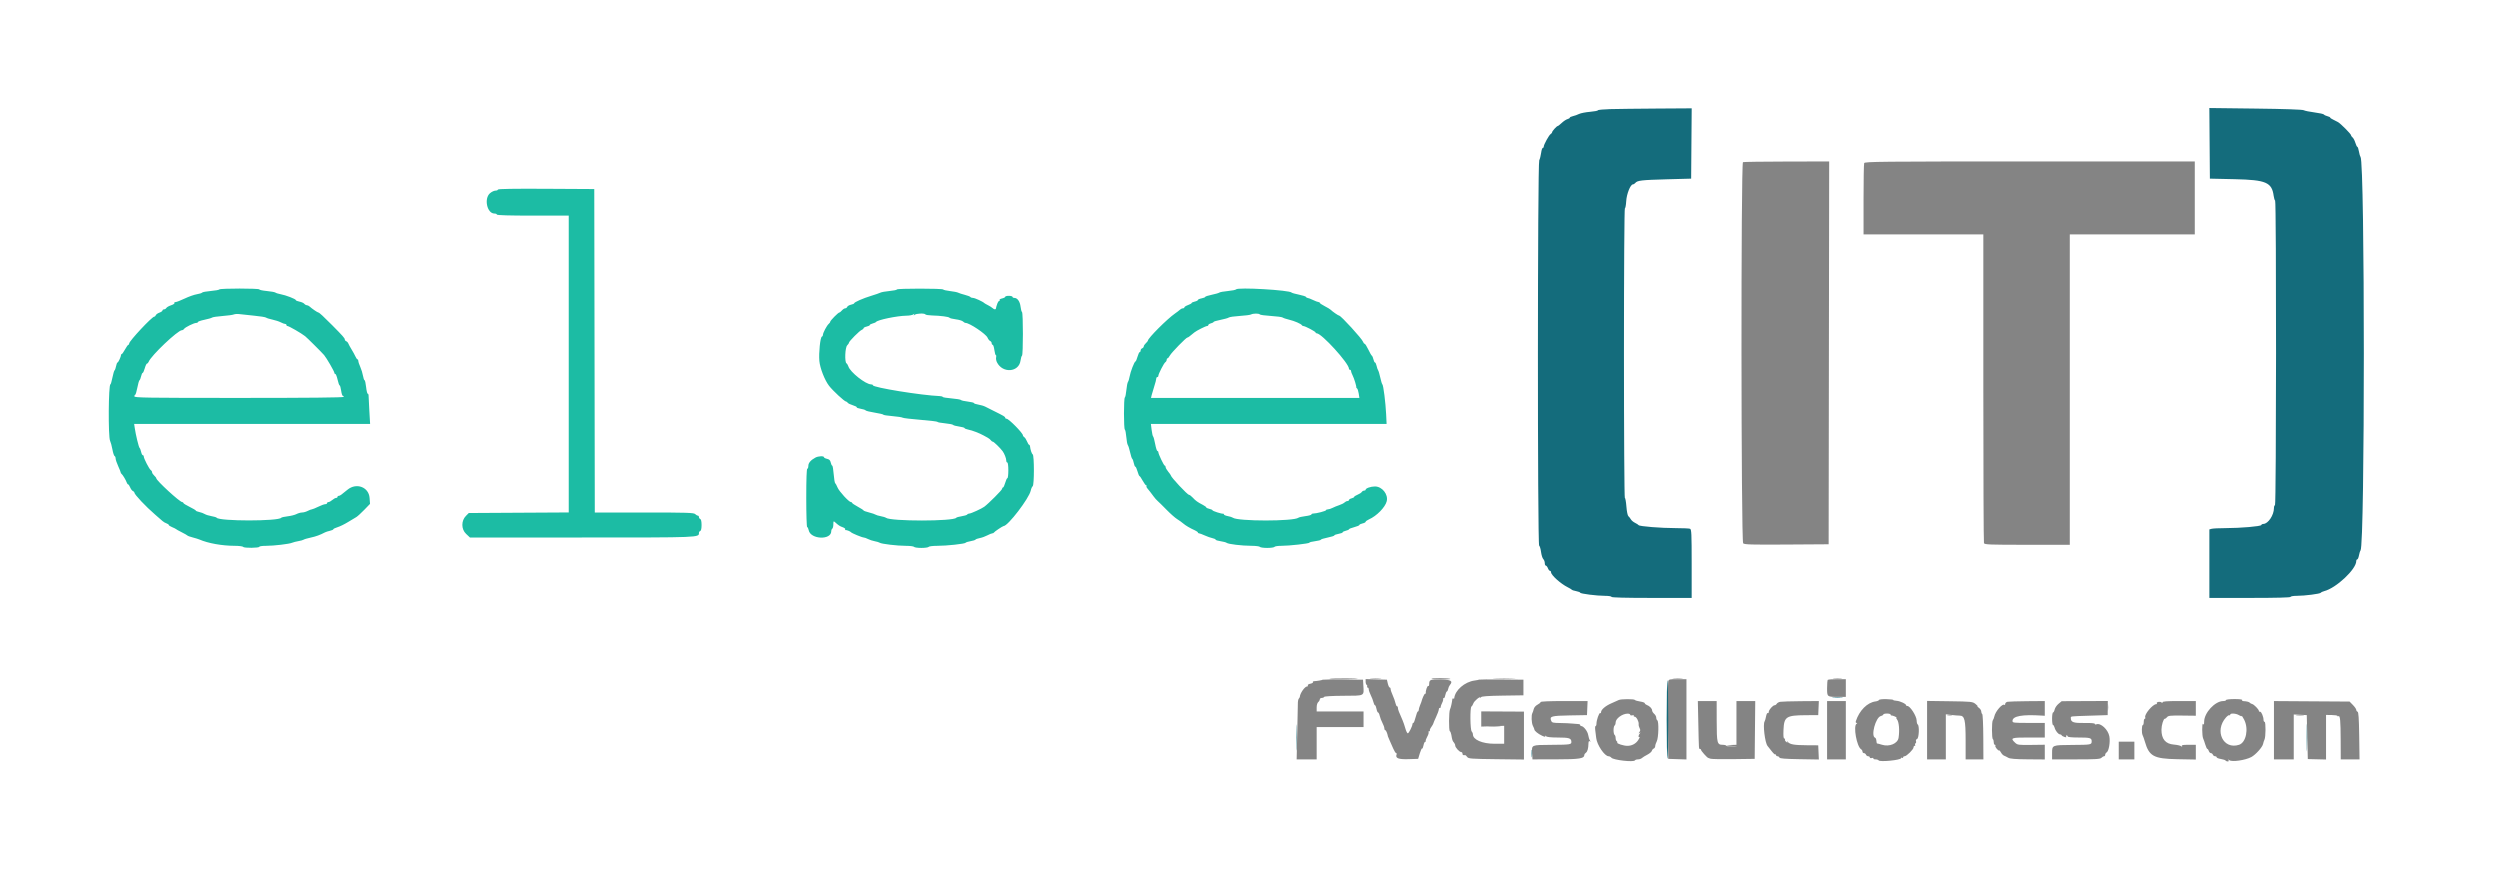
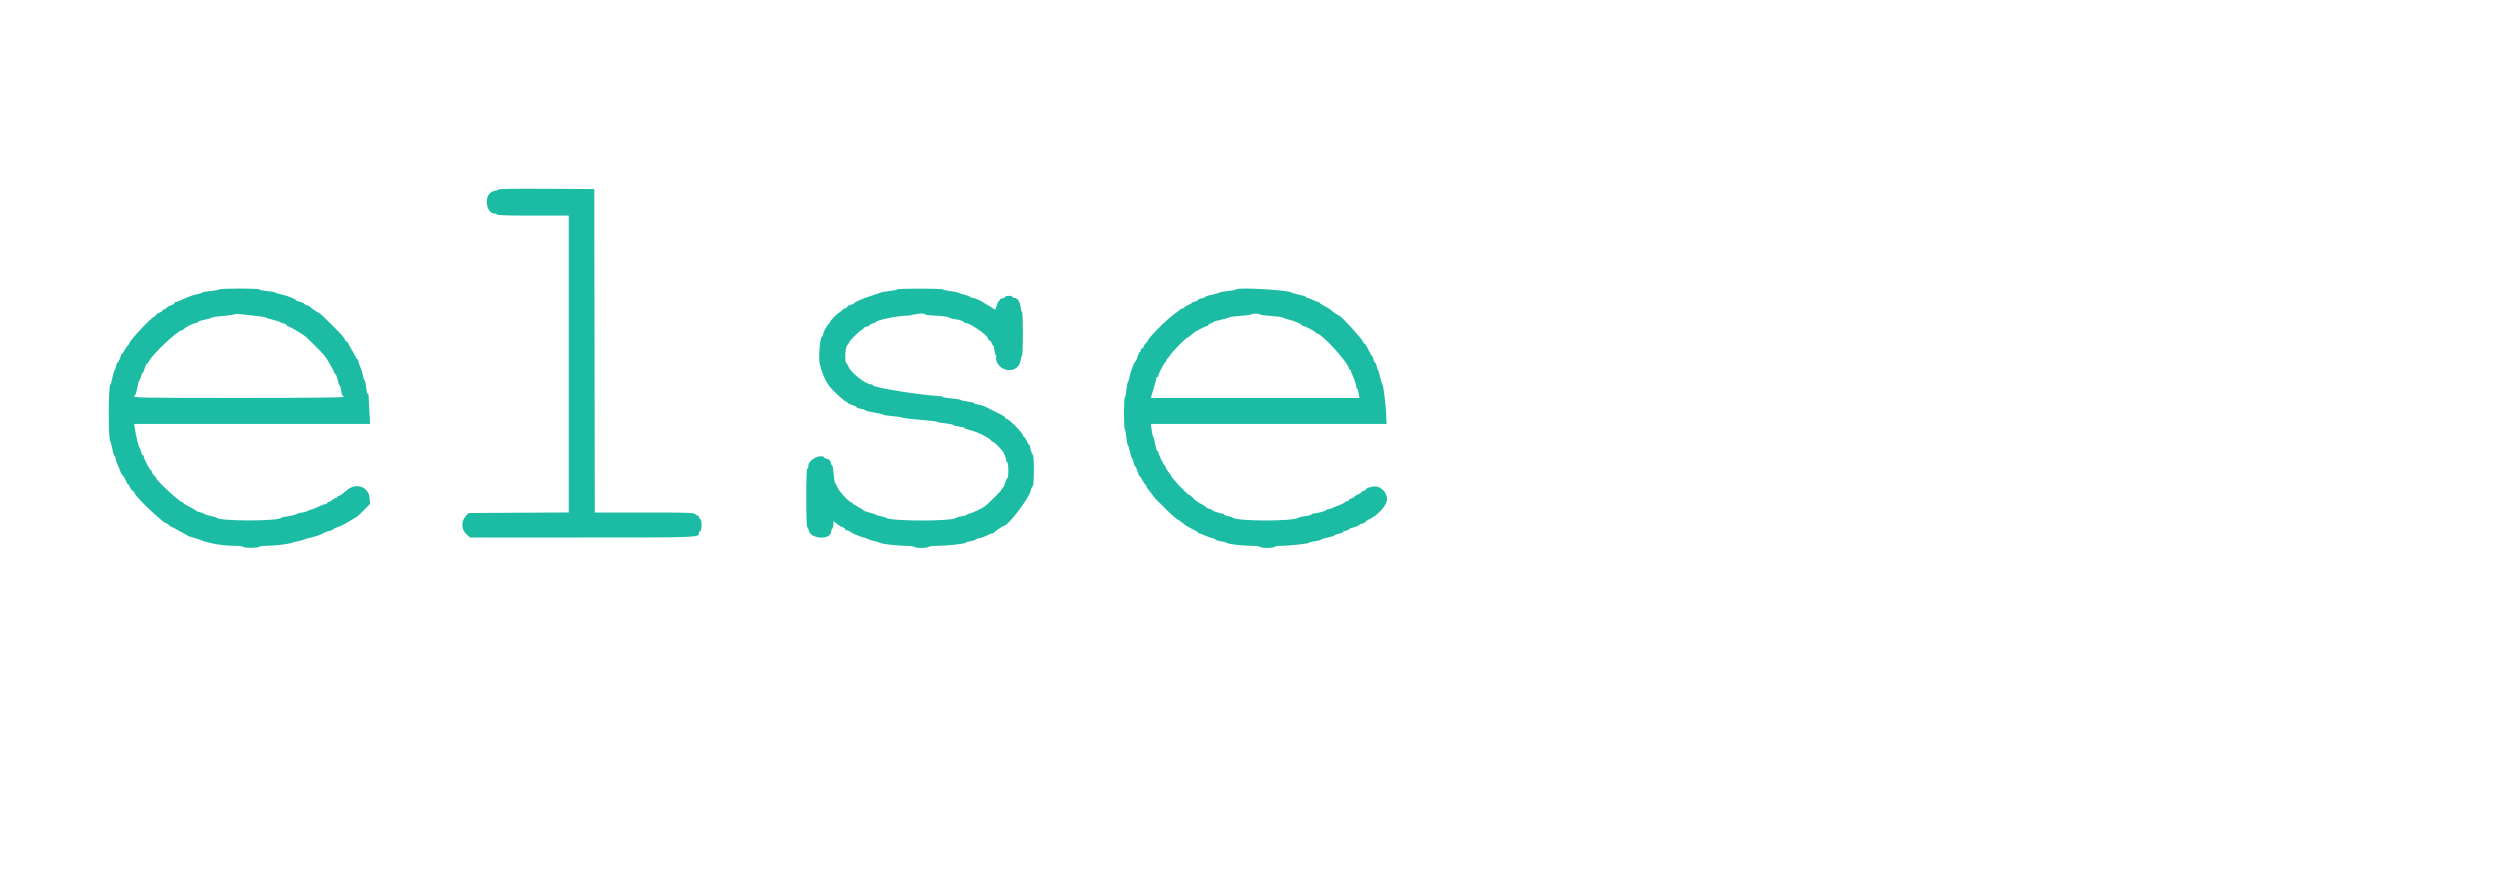
<svg xmlns="http://www.w3.org/2000/svg" id="svg" version="1.1" width="400" height="141.176" viewBox="0, 0, 400,141.176">
  <g id="svgg">
    <path id="path0" d="M79.667 30.332 C 79.667 30.424,79.491 30.500,79.276 30.500 C 79.061 30.500,78.669 30.686,78.404 30.914 C 77.407 31.771,77.929 34.167,79.112 34.167 C 79.326 34.167,79.500 34.242,79.500 34.333 C 79.500 34.441,81.528 34.500,85.250 34.500 L 91.000 34.500 91.000 58.245 L 91.000 81.991 83.004 82.037 L 75.007 82.083 74.560 82.531 C 73.778 83.313,73.784 84.674,74.574 85.419 L 75.190 86.000 93.101 86.000 C 112.198 86.000,111.833 86.015,111.833 85.245 C 111.833 85.125,111.927 84.997,112.042 84.958 C 112.174 84.914,112.250 84.563,112.250 84.000 C 112.250 83.437,112.174 83.086,112.042 83.042 C 111.927 83.003,111.833 82.866,111.833 82.736 C 111.833 82.606,111.753 82.500,111.655 82.500 C 111.557 82.500,111.364 82.388,111.226 82.250 C 111.011 82.035,109.876 82.000,103.072 82.000 L 95.168 82.000 95.126 56.125 L 95.083 30.250 87.375 30.207 C 82.268 30.178,79.667 30.220,79.667 30.332 M35.099 46.308 C 35.051 46.386,34.432 46.499,33.723 46.559 C 33.015 46.619,32.394 46.733,32.343 46.814 C 32.292 46.894,31.912 47.013,31.500 47.079 C 31.087 47.144,30.212 47.453,29.555 47.766 C 28.897 48.078,28.237 48.333,28.087 48.333 C 27.936 48.333,27.856 48.402,27.908 48.487 C 27.960 48.571,27.721 48.731,27.377 48.843 C 27.032 48.955,26.690 49.149,26.617 49.274 C 26.543 49.398,26.375 49.500,26.242 49.500 C 26.109 49.500,26.000 49.579,26.000 49.675 C 26.000 49.772,25.781 49.927,25.513 50.020 C 25.246 50.114,24.986 50.297,24.935 50.428 C 24.885 50.559,24.770 50.667,24.680 50.667 C 24.315 50.667,20.673 54.564,20.669 54.958 C 20.668 55.073,20.609 55.167,20.538 55.167 C 20.468 55.167,20.225 55.504,20.000 55.917 C 19.775 56.329,19.532 56.667,19.462 56.667 C 19.391 56.667,19.343 56.723,19.355 56.792 C 19.391 57.000,18.936 58.000,18.804 58.000 C 18.737 58.000,18.632 58.263,18.572 58.585 C 18.512 58.907,18.404 59.206,18.333 59.250 C 18.262 59.294,18.106 59.818,17.988 60.415 C 17.869 61.012,17.726 61.500,17.669 61.500 C 17.353 61.500,17.299 69.875,17.610 70.517 C 17.717 70.737,17.887 71.367,17.988 71.917 C 18.089 72.467,18.246 72.942,18.336 72.972 C 18.426 73.003,18.500 73.176,18.500 73.358 C 18.500 73.539,18.687 74.096,18.915 74.595 C 19.143 75.094,19.324 75.549,19.317 75.607 C 19.310 75.665,19.368 75.759,19.444 75.815 C 19.629 75.950,20.163 76.841,20.280 77.208 C 20.331 77.369,20.429 77.500,20.499 77.500 C 20.569 77.500,20.717 77.720,20.828 77.988 C 20.940 78.256,21.136 78.517,21.265 78.566 C 21.394 78.616,21.500 78.728,21.500 78.816 C 21.500 79.114,23.327 81.052,24.816 82.333 C 25.295 82.746,25.826 83.207,25.994 83.359 C 26.163 83.510,26.458 83.684,26.650 83.745 C 26.843 83.806,27.000 83.917,27.000 83.991 C 27.000 84.065,27.244 84.225,27.542 84.345 C 27.840 84.466,28.121 84.606,28.167 84.657 C 28.212 84.708,28.625 84.938,29.083 85.167 C 29.542 85.396,29.954 85.632,30.000 85.691 C 30.046 85.750,30.421 85.885,30.833 85.990 C 31.246 86.095,31.733 86.246,31.917 86.325 C 33.301 86.927,35.526 87.325,37.532 87.330 C 38.237 87.332,38.862 87.411,38.920 87.506 C 39.049 87.713,41.500 87.686,41.500 87.477 C 41.500 87.398,41.976 87.333,42.557 87.333 C 43.812 87.333,46.279 87.041,46.750 86.836 C 46.933 86.756,47.383 86.641,47.750 86.580 C 48.117 86.520,48.492 86.414,48.583 86.346 C 48.675 86.278,49.180 86.129,49.705 86.016 C 50.558 85.833,51.220 85.591,52.005 85.177 C 52.146 85.103,52.502 84.989,52.797 84.925 C 53.092 84.860,53.333 84.750,53.333 84.680 C 53.333 84.610,53.633 84.463,53.999 84.353 C 54.364 84.244,55.118 83.876,55.673 83.535 C 56.228 83.195,56.828 82.835,57.007 82.735 C 57.186 82.635,57.753 82.119,58.268 81.587 L 59.203 80.621 59.135 79.672 C 59.008 77.921,57.011 77.181,55.593 78.360 C 54.608 79.179,54.389 79.333,54.208 79.333 C 54.094 79.333,54.000 79.408,54.000 79.500 C 54.000 79.592,53.899 79.667,53.776 79.667 C 53.652 79.667,53.378 79.817,53.167 80.000 C 52.955 80.183,52.681 80.333,52.558 80.333 C 52.434 80.333,52.333 80.408,52.333 80.500 C 52.333 80.592,52.202 80.667,52.042 80.668 C 51.881 80.669,51.375 80.854,50.917 81.080 C 50.458 81.305,49.998 81.492,49.894 81.495 C 49.790 81.498,49.490 81.612,49.227 81.749 C 48.965 81.886,48.563 81.999,48.333 82.000 C 48.104 82.001,47.701 82.115,47.437 82.252 C 47.174 82.390,46.536 82.550,46.021 82.610 C 45.505 82.669,45.046 82.772,45.000 82.838 C 44.605 83.413,35.043 83.410,34.667 82.835 C 34.621 82.765,34.247 82.651,33.837 82.583 C 33.426 82.514,32.939 82.362,32.754 82.245 C 32.568 82.128,32.173 81.982,31.875 81.920 C 31.577 81.858,31.333 81.757,31.333 81.695 C 31.333 81.634,30.883 81.364,30.333 81.096 C 29.783 80.828,29.333 80.547,29.333 80.471 C 29.333 80.395,29.252 80.333,29.153 80.333 C 28.762 80.333,25.000 76.875,25.000 76.515 C 25.000 76.443,24.850 76.249,24.667 76.083 C 24.483 75.917,24.333 75.685,24.333 75.566 C 24.333 75.447,24.239 75.290,24.123 75.217 C 23.884 75.065,23.000 73.351,23.000 73.039 C 23.000 72.926,22.931 72.833,22.847 72.833 C 22.762 72.833,22.640 72.590,22.576 72.292 C 22.511 71.994,22.402 71.712,22.334 71.667 C 22.205 71.581,21.715 69.561,21.556 68.458 L 21.465 67.833 40.342 67.833 L 59.218 67.833 59.094 65.708 C 59.025 64.540,58.971 63.452,58.974 63.292 C 58.977 63.131,58.915 63.000,58.836 63.000 C 58.758 63.000,58.641 62.512,58.577 61.917 C 58.513 61.321,58.401 60.833,58.329 60.833 C 58.256 60.833,58.144 60.515,58.079 60.125 C 58.015 59.735,57.821 59.102,57.648 58.717 C 57.475 58.333,57.333 57.902,57.333 57.759 C 57.333 57.617,57.275 57.500,57.203 57.500 C 57.132 57.500,56.982 57.294,56.871 57.042 C 56.760 56.790,56.483 56.283,56.255 55.917 C 56.028 55.550,55.795 55.124,55.738 54.970 C 55.681 54.816,55.529 54.649,55.400 54.600 C 55.272 54.551,55.167 54.422,55.167 54.315 C 55.167 54.109,54.855 53.757,53.136 52.020 C 51.760 50.629,51.074 50.000,50.934 50.000 C 50.808 50.000,49.889 49.370,49.534 49.042 C 49.411 48.927,49.212 48.833,49.092 48.833 C 48.972 48.833,48.787 48.729,48.681 48.601 C 48.575 48.473,48.228 48.319,47.911 48.260 C 47.593 48.200,47.333 48.090,47.333 48.016 C 47.333 47.843,45.723 47.222,44.885 47.071 C 44.536 47.008,44.169 46.893,44.071 46.815 C 43.972 46.738,43.354 46.624,42.696 46.563 C 42.038 46.502,41.500 46.388,41.500 46.309 C 41.500 46.123,35.214 46.123,35.099 46.308 M143.500 46.316 C 143.500 46.391,142.973 46.501,142.328 46.561 C 141.684 46.621,141.028 46.738,140.870 46.821 C 140.712 46.903,140.058 47.130,139.417 47.324 C 138.117 47.717,136.667 48.351,136.667 48.526 C 136.667 48.589,136.437 48.691,136.155 48.752 C 135.874 48.814,135.604 48.970,135.554 49.099 C 135.505 49.228,135.359 49.333,135.231 49.333 C 135.102 49.333,134.868 49.483,134.711 49.667 C 134.554 49.850,134.368 50.000,134.296 50.000 C 134.118 50.000,132.833 51.299,132.833 51.480 C 132.833 51.560,132.726 51.715,132.594 51.824 C 132.298 52.070,131.667 53.262,131.667 53.575 C 131.667 53.702,131.592 53.831,131.501 53.861 C 131.243 53.948,130.982 56.456,131.096 57.750 C 131.197 58.894,131.952 60.832,132.647 61.729 C 133.273 62.538,135.127 64.250,135.377 64.250 C 135.451 64.250,135.566 64.335,135.631 64.440 C 135.696 64.544,136.066 64.724,136.453 64.840 C 136.839 64.955,137.122 65.104,137.081 65.171 C 137.040 65.237,137.321 65.342,137.706 65.404 C 138.092 65.465,138.447 65.581,138.497 65.662 C 138.547 65.742,139.205 65.905,139.960 66.024 C 140.716 66.143,141.333 66.290,141.333 66.350 C 141.333 66.411,141.990 66.515,142.792 66.580 C 143.594 66.646,144.325 66.758,144.417 66.829 C 144.508 66.900,145.802 67.054,147.292 67.173 C 148.781 67.291,150.000 67.440,150.000 67.503 C 150.000 67.567,150.541 67.669,151.201 67.730 C 151.862 67.792,152.443 67.906,152.493 67.984 C 152.543 68.062,152.977 68.180,153.458 68.245 C 153.940 68.311,154.333 68.424,154.333 68.497 C 154.333 68.570,154.615 68.682,154.958 68.747 C 155.540 68.855,156.698 69.299,157.375 69.673 C 157.535 69.761,157.835 69.927,158.042 70.042 C 158.248 70.156,158.477 70.344,158.550 70.458 C 158.623 70.573,158.757 70.667,158.848 70.667 C 159.001 70.667,160.031 71.666,160.418 72.190 C 160.703 72.575,161.000 73.333,161.000 73.675 C 161.000 73.854,161.075 74.000,161.167 74.000 C 161.263 74.000,161.333 74.528,161.333 75.250 C 161.333 75.938,161.268 76.500,161.188 76.500 C 161.109 76.500,160.949 76.837,160.833 77.250 C 160.718 77.662,160.558 78.000,160.478 78.000 C 160.399 78.000,160.333 78.098,160.333 78.218 C 160.333 78.404,158.174 80.569,157.476 81.084 C 157.063 81.389,155.358 82.167,155.104 82.167 C 154.966 82.167,154.809 82.237,154.756 82.324 C 154.703 82.410,154.304 82.533,153.871 82.597 C 153.438 82.661,153.045 82.772,152.998 82.843 C 152.620 83.423,142.495 83.428,141.759 82.849 C 141.663 82.772,141.283 82.656,140.917 82.590 C 140.550 82.524,140.175 82.412,140.083 82.340 C 139.992 82.268,139.523 82.111,139.042 81.990 C 138.560 81.869,138.167 81.726,138.167 81.671 C 138.167 81.616,137.754 81.349,137.251 81.077 C 136.747 80.806,136.334 80.527,136.334 80.458 C 136.334 80.390,136.250 80.333,136.149 80.333 C 135.833 80.333,134.254 78.614,134.005 78.000 C 133.875 77.679,133.707 77.374,133.632 77.322 C 133.556 77.269,133.447 76.613,133.389 75.863 C 133.331 75.114,133.226 74.500,133.155 74.500 C 133.084 74.500,132.978 74.280,132.919 74.011 C 132.838 73.643,132.690 73.495,132.322 73.414 C 132.053 73.355,131.833 73.238,131.833 73.153 C 131.833 72.929,130.935 72.966,130.477 73.209 C 129.731 73.606,129.333 74.067,129.333 74.537 C 129.333 74.792,129.258 75.000,129.167 75.000 C 129.060 75.000,129.000 76.667,129.000 79.667 C 129.000 82.233,129.066 84.333,129.146 84.333 C 129.226 84.333,129.338 84.563,129.394 84.843 C 129.687 86.312,133.000 86.454,133.000 84.998 C 133.000 84.826,133.075 84.640,133.167 84.583 C 133.258 84.527,133.333 84.217,133.333 83.895 C 133.333 83.392,133.368 83.340,133.578 83.530 C 134.174 84.067,134.370 84.197,134.837 84.359 C 135.110 84.455,135.290 84.602,135.237 84.687 C 135.185 84.772,135.204 84.828,135.279 84.811 C 135.443 84.775,136.048 85.015,136.167 85.163 C 136.290 85.318,137.943 86.000,138.198 86.001 C 138.318 86.002,138.626 86.111,138.882 86.245 C 139.138 86.378,139.625 86.538,139.965 86.599 C 140.305 86.660,140.658 86.767,140.750 86.836 C 141.005 87.028,143.570 87.333,144.933 87.333 C 145.601 87.333,146.193 87.408,146.250 87.500 C 146.307 87.592,146.832 87.667,147.417 87.667 C 148.002 87.667,148.527 87.592,148.583 87.500 C 148.640 87.408,149.247 87.333,149.933 87.333 C 151.477 87.333,154.384 87.019,154.499 86.840 C 154.545 86.767,154.902 86.654,155.291 86.589 C 155.680 86.524,156.035 86.411,156.081 86.338 C 156.126 86.264,156.436 86.153,156.771 86.090 C 157.105 86.028,157.649 85.832,157.978 85.655 C 158.308 85.478,158.667 85.333,158.775 85.333 C 158.884 85.333,158.997 85.277,159.028 85.208 C 159.088 85.073,160.438 84.167,160.579 84.167 C 161.265 84.167,164.656 79.739,164.918 78.500 C 164.986 78.179,165.126 77.863,165.229 77.798 C 165.485 77.635,165.489 72.868,165.233 72.702 C 165.069 72.596,164.857 71.946,164.799 71.375 C 164.787 71.260,164.724 71.167,164.659 71.167 C 164.594 71.167,164.442 70.923,164.322 70.625 C 164.201 70.327,164.005 70.023,163.885 69.950 C 163.765 69.877,163.667 69.746,163.667 69.660 C 163.667 69.294,161.410 67.000,161.050 67.000 C 160.931 67.000,160.833 66.929,160.833 66.842 C 160.833 66.678,160.643 66.564,159.046 65.772 C 158.517 65.509,157.889 65.193,157.651 65.070 C 157.414 64.947,156.908 64.796,156.526 64.735 C 156.145 64.674,155.833 64.566,155.833 64.495 C 155.833 64.424,155.383 64.314,154.833 64.250 C 154.283 64.186,153.795 64.073,153.749 63.999 C 153.703 63.924,153.028 63.810,152.249 63.745 C 151.471 63.680,150.833 63.575,150.833 63.511 C 150.833 63.446,150.627 63.386,150.375 63.376 C 147.423 63.257,139.667 62.002,139.667 61.643 C 139.667 61.564,139.535 61.500,139.374 61.500 C 138.503 61.500,136.024 59.540,135.739 58.626 C 135.674 58.419,135.538 58.196,135.436 58.131 C 135.120 57.929,135.211 55.599,135.548 55.261 C 135.705 55.104,135.833 54.912,135.833 54.833 C 135.833 54.616,137.541 52.899,137.875 52.781 C 138.035 52.724,138.167 52.606,138.167 52.518 C 138.167 52.431,138.392 52.310,138.667 52.250 C 138.942 52.190,139.167 52.079,139.167 52.005 C 139.167 51.930,139.372 51.818,139.623 51.755 C 139.874 51.692,140.118 51.584,140.165 51.514 C 140.387 51.185,143.548 50.531,145.008 50.512 C 145.517 50.505,146.034 50.406,146.158 50.292 C 146.340 50.122,146.357 50.130,146.250 50.333 C 146.143 50.536,146.160 50.544,146.342 50.375 C 146.594 50.142,147.932 50.089,148.067 50.307 C 148.115 50.385,148.588 50.460,149.119 50.474 C 150.501 50.510,151.824 50.683,151.921 50.841 C 151.968 50.916,152.420 51.029,152.928 51.092 C 153.435 51.155,153.953 51.311,154.080 51.437 C 154.206 51.563,154.388 51.667,154.484 51.667 C 155.124 51.667,157.757 53.432,158.009 54.030 C 158.113 54.275,158.303 54.517,158.432 54.566 C 158.561 54.616,158.667 54.771,158.667 54.911 C 158.667 55.052,158.739 55.167,158.828 55.167 C 158.916 55.167,159.038 55.542,159.099 56.000 C 159.160 56.458,159.268 56.833,159.339 56.833 C 159.410 56.833,159.428 56.988,159.379 57.178 C 159.329 57.367,159.389 57.723,159.513 57.969 C 160.415 59.774,163.031 59.579,163.285 57.688 C 163.336 57.305,163.443 56.952,163.522 56.903 C 163.711 56.786,163.711 50.047,163.522 49.930 C 163.443 49.881,163.339 49.499,163.292 49.080 C 163.198 48.252,162.791 47.667,162.308 47.667 C 162.138 47.667,162.000 47.592,162.000 47.500 C 162.000 47.408,161.737 47.333,161.417 47.333 C 161.096 47.333,160.833 47.402,160.833 47.487 C 160.833 47.571,160.608 47.690,160.332 47.750 C 160.056 47.811,159.873 47.929,159.925 48.014 C 159.977 48.098,159.949 48.167,159.863 48.167 C 159.776 48.167,159.651 48.335,159.584 48.542 C 159.516 48.748,159.442 48.973,159.418 49.042 C 159.394 49.110,159.366 49.242,159.354 49.333 C 159.326 49.562,159.069 49.542,158.804 49.292 C 158.682 49.177,158.358 48.971,158.083 48.834 C 157.808 48.696,157.546 48.546,157.500 48.500 C 157.255 48.256,155.972 47.667,155.685 47.667 C 155.502 47.667,155.313 47.602,155.264 47.523 C 155.215 47.444,154.817 47.288,154.379 47.177 C 153.942 47.066,153.461 46.910,153.311 46.831 C 153.161 46.752,152.578 46.635,152.015 46.572 C 151.453 46.508,150.954 46.394,150.907 46.318 C 150.797 46.139,143.500 46.137,143.500 46.316 M197.769 46.302 C 197.719 46.384,197.137 46.501,196.476 46.563 C 195.815 46.624,195.194 46.736,195.096 46.812 C 194.997 46.888,194.448 47.047,193.875 47.164 C 193.302 47.282,192.833 47.435,192.833 47.504 C 192.833 47.573,192.571 47.679,192.250 47.739 C 191.929 47.799,191.667 47.914,191.667 47.994 C 191.667 48.075,191.442 48.190,191.167 48.250 C 190.892 48.310,190.667 48.414,190.667 48.480 C 190.667 48.546,190.404 48.695,190.083 48.811 C 189.762 48.927,189.500 49.092,189.500 49.177 C 189.500 49.263,189.393 49.333,189.262 49.333 C 189.131 49.333,188.925 49.430,188.804 49.547 C 188.682 49.665,188.321 49.942,188.000 50.163 C 186.759 51.017,183.667 54.112,183.667 54.500 C 183.667 54.563,183.517 54.751,183.333 54.917 C 183.150 55.083,183.000 55.311,183.000 55.425 C 183.000 55.538,182.887 55.674,182.750 55.727 C 182.612 55.780,182.500 55.938,182.500 56.078 C 182.500 56.218,182.435 56.333,182.355 56.333 C 182.275 56.333,182.115 56.671,182.000 57.083 C 181.885 57.496,181.739 57.833,181.676 57.833 C 181.508 57.833,180.869 59.478,180.737 60.250 C 180.674 60.617,180.556 61.002,180.474 61.106 C 180.392 61.210,180.278 61.794,180.221 62.403 C 180.164 63.012,180.054 63.550,179.975 63.599 C 179.789 63.714,179.790 68.620,179.977 68.736 C 180.056 68.784,180.160 69.315,180.208 69.914 C 180.256 70.513,180.366 71.096,180.453 71.210 C 180.540 71.324,180.704 71.847,180.817 72.372 C 180.930 72.898,181.084 73.366,181.159 73.412 C 181.234 73.458,181.345 73.760,181.405 74.081 C 181.466 74.403,181.577 74.667,181.653 74.667 C 181.728 74.667,181.885 75.004,182.000 75.417 C 182.115 75.829,182.258 76.167,182.317 76.167 C 182.376 76.167,182.608 76.504,182.833 76.917 C 183.059 77.329,183.313 77.667,183.399 77.667 C 183.485 77.667,183.510 77.712,183.454 77.768 C 183.399 77.823,183.425 77.955,183.513 78.059 C 183.862 78.475,184.266 78.995,184.583 79.435 C 184.767 79.690,185.055 80.015,185.223 80.157 C 185.391 80.300,186.029 80.928,186.640 81.554 C 187.250 82.179,188.012 82.853,188.333 83.051 C 188.654 83.248,189.091 83.562,189.304 83.747 C 189.699 84.090,190.390 84.497,191.208 84.866 C 191.460 84.980,191.667 85.132,191.667 85.203 C 191.667 85.275,191.746 85.333,191.842 85.333 C 191.939 85.333,192.352 85.485,192.759 85.671 C 193.167 85.856,193.725 86.053,194.000 86.108 C 194.275 86.163,194.500 86.269,194.500 86.344 C 194.500 86.419,194.856 86.531,195.292 86.594 C 195.727 86.657,196.167 86.775,196.269 86.856 C 196.531 87.064,198.680 87.322,200.198 87.328 C 200.904 87.331,201.527 87.408,201.583 87.500 C 201.640 87.592,202.165 87.667,202.750 87.667 C 203.335 87.667,203.860 87.592,203.917 87.500 C 203.973 87.408,204.446 87.333,204.968 87.334 C 206.276 87.334,209.500 86.972,209.500 86.825 C 209.500 86.759,209.912 86.654,210.417 86.591 C 210.921 86.528,211.333 86.420,211.333 86.352 C 211.333 86.284,211.821 86.131,212.417 86.012 C 213.012 85.894,213.500 85.737,213.500 85.663 C 213.500 85.590,213.800 85.479,214.167 85.417 C 214.533 85.355,214.833 85.242,214.833 85.165 C 214.833 85.089,215.058 84.977,215.333 84.917 C 215.608 84.856,215.833 84.752,215.833 84.685 C 215.833 84.618,216.208 84.467,216.667 84.349 C 217.125 84.232,217.500 84.074,217.500 83.998 C 217.500 83.922,217.725 83.810,218.000 83.750 C 218.275 83.690,218.500 83.572,218.500 83.489 C 218.500 83.406,218.744 83.230,219.042 83.098 C 220.276 82.553,221.630 81.170,221.875 80.204 C 222.153 79.109,221.141 77.833,219.995 77.833 C 219.318 77.833,218.500 78.121,218.500 78.360 C 218.500 78.437,218.391 78.500,218.258 78.500 C 218.125 78.500,217.957 78.598,217.883 78.718 C 217.810 78.838,217.506 79.035,217.208 79.155 C 216.910 79.275,216.667 79.432,216.667 79.502 C 216.667 79.573,216.479 79.678,216.250 79.735 C 216.021 79.793,215.833 79.913,215.833 80.003 C 215.833 80.093,215.726 80.167,215.595 80.167 C 215.464 80.167,215.256 80.268,215.132 80.392 C 215.009 80.515,214.621 80.711,214.271 80.826 C 213.921 80.942,213.435 81.140,213.192 81.267 C 212.949 81.394,212.619 81.498,212.458 81.499 C 212.298 81.500,212.167 81.558,212.167 81.629 C 212.167 81.762,210.627 82.167,210.120 82.167 C 209.962 82.167,209.833 82.233,209.833 82.314 C 209.833 82.395,209.402 82.515,208.875 82.580 C 208.348 82.645,207.842 82.760,207.750 82.834 C 207.017 83.427,197.989 83.425,197.250 82.830 C 197.158 82.757,196.802 82.644,196.458 82.580 C 196.115 82.515,195.833 82.396,195.833 82.315 C 195.833 82.233,195.777 82.178,195.708 82.192 C 195.479 82.240,194.000 81.766,194.000 81.645 C 194.000 81.580,193.775 81.477,193.500 81.417 C 193.225 81.356,193.000 81.252,193.000 81.184 C 193.000 81.117,192.756 80.936,192.458 80.782 C 191.611 80.344,191.296 80.118,190.845 79.625 C 190.614 79.373,190.341 79.167,190.238 79.167 C 189.987 79.167,187.333 76.332,187.333 76.064 C 187.333 76.010,187.146 75.742,186.917 75.470 C 186.688 75.197,186.500 74.868,186.500 74.737 C 186.500 74.607,186.438 74.500,186.361 74.500 C 186.218 74.500,185.333 72.638,185.333 72.336 C 185.333 72.243,185.267 72.167,185.186 72.167 C 185.104 72.167,184.943 71.660,184.828 71.042 C 184.712 70.423,184.564 69.879,184.498 69.833 C 184.432 69.787,184.325 69.319,184.261 68.792 L 184.143 67.833 202.999 67.833 L 221.856 67.833 221.783 66.292 C 221.693 64.418,221.341 61.614,221.180 61.500 C 221.115 61.454,220.965 60.967,220.846 60.417 C 220.727 59.867,220.572 59.342,220.501 59.250 C 220.430 59.158,220.320 58.840,220.256 58.542 C 220.192 58.244,220.077 58.000,220.000 58.000 C 219.923 58.000,219.811 57.776,219.750 57.502 C 219.690 57.228,219.577 56.964,219.498 56.915 C 219.419 56.867,219.160 56.416,218.922 55.913 C 218.685 55.411,218.422 55.000,218.340 55.000 C 218.257 55.000,218.145 54.859,218.090 54.688 C 217.939 54.213,214.548 50.500,214.265 50.500 C 214.134 50.500,213.164 49.832,212.919 49.572 C 212.826 49.474,212.394 49.212,211.958 48.989 C 211.523 48.766,211.167 48.528,211.167 48.459 C 211.167 48.390,211.073 48.331,210.958 48.328 C 210.844 48.325,210.450 48.177,210.083 48.000 C 209.717 47.823,209.329 47.675,209.222 47.672 C 209.115 47.669,209.003 47.598,208.972 47.514 C 208.942 47.430,208.429 47.263,207.833 47.144 C 207.237 47.025,206.713 46.877,206.667 46.816 C 206.367 46.413,197.999 45.930,197.769 46.302 M40.652 50.508 C 41.607 50.598,42.469 50.736,42.569 50.816 C 42.668 50.896,43.127 51.040,43.587 51.137 C 44.047 51.234,44.647 51.430,44.920 51.572 C 45.193 51.715,45.510 51.832,45.625 51.832 C 45.740 51.833,45.833 51.908,45.833 52.000 C 45.833 52.092,45.909 52.167,46.003 52.167 C 46.225 52.167,48.206 53.310,48.819 53.791 C 49.132 54.038,51.464 56.356,51.857 56.813 C 52.240 57.257,53.500 59.437,53.500 59.654 C 53.500 59.753,53.570 59.833,53.655 59.833 C 53.740 59.833,53.902 60.246,54.015 60.750 C 54.127 61.254,54.276 61.667,54.344 61.667 C 54.413 61.667,54.520 62.042,54.583 62.500 C 54.646 62.958,54.766 63.333,54.849 63.333 C 54.932 63.333,55.000 63.408,55.000 63.500 C 55.000 63.610,49.306 63.667,38.250 63.667 C 23.472 63.667,21.500 63.637,21.500 63.417 C 21.500 63.279,21.558 63.167,21.629 63.167 C 21.699 63.167,21.853 62.663,21.970 62.047 C 22.087 61.431,22.244 60.887,22.320 60.838 C 22.396 60.790,22.511 60.506,22.576 60.208 C 22.640 59.910,22.752 59.667,22.825 59.667 C 22.897 59.667,23.051 59.329,23.167 58.917 C 23.282 58.504,23.444 58.167,23.527 58.167 C 23.610 58.167,23.725 58.041,23.784 57.888 C 24.159 56.910,28.451 52.833,29.105 52.833 C 29.222 52.833,29.377 52.740,29.450 52.625 C 29.618 52.362,31.028 51.667,31.393 51.667 C 31.544 51.667,31.667 51.602,31.667 51.523 C 31.667 51.444,32.135 51.282,32.708 51.164 C 33.281 51.047,33.831 50.888,33.930 50.812 C 34.029 50.735,34.779 50.623,35.597 50.562 C 36.414 50.501,37.233 50.389,37.417 50.312 C 37.600 50.236,38.012 50.212,38.333 50.260 C 38.654 50.307,39.698 50.419,40.652 50.508 M201.568 50.308 C 201.616 50.385,202.415 50.495,203.345 50.552 C 204.274 50.609,205.121 50.722,205.226 50.803 C 205.331 50.885,205.792 51.040,206.250 51.148 C 207.120 51.353,208.210 51.827,208.306 52.042 C 208.336 52.110,208.441 52.167,208.539 52.167 C 208.818 52.167,210.500 53.054,210.500 53.201 C 210.500 53.274,210.582 53.333,210.682 53.333 C 211.465 53.333,215.833 58.134,215.833 58.995 C 215.833 59.089,215.908 59.167,216.000 59.167 C 216.092 59.167,216.167 59.260,216.168 59.375 C 216.168 59.490,216.280 59.796,216.415 60.056 C 216.658 60.521,217.065 61.855,217.003 61.981 C 216.986 62.017,217.042 62.092,217.127 62.148 C 217.213 62.204,217.332 62.569,217.393 62.958 L 217.504 63.667 200.832 63.667 L 184.160 63.667 184.267 63.208 C 184.326 62.956,184.515 62.321,184.687 61.797 C 184.859 61.273,185.000 60.729,185.000 60.589 C 185.000 60.448,185.075 60.333,185.167 60.333 C 185.258 60.333,185.333 60.247,185.333 60.142 C 185.333 59.839,186.227 58.098,186.458 57.950 C 186.573 57.877,186.667 57.708,186.667 57.575 C 186.667 57.442,186.729 57.333,186.805 57.333 C 186.881 57.333,187.050 57.132,187.180 56.885 C 187.428 56.416,189.784 54.000,189.994 54.000 C 190.100 54.000,190.303 53.851,191.099 53.188 C 191.427 52.914,192.909 52.167,193.124 52.167 C 193.239 52.167,193.333 52.093,193.333 52.003 C 193.333 51.913,193.521 51.793,193.750 51.735 C 193.979 51.678,194.167 51.577,194.167 51.513 C 194.167 51.448,194.673 51.296,195.292 51.176 C 195.910 51.055,196.505 50.887,196.612 50.802 C 196.720 50.716,197.508 50.604,198.362 50.551 C 199.217 50.499,200.029 50.393,200.167 50.316 C 200.494 50.133,201.456 50.127,201.568 50.308 " stroke="none" fill="#1cbca4" fill-rule="evenodd" />
-     <path id="path1" d="M278.875 25.944 C 278.541 26.079,278.572 86.596,278.907 86.930 C 279.109 87.133,280.198 87.164,285.865 87.127 L 292.583 87.083 292.625 56.458 L 292.668 25.833 285.875 25.846 C 282.140 25.854,278.990 25.897,278.875 25.944 M298.268 26.097 C 298.212 26.242,298.167 28.867,298.167 31.930 L 298.167 37.500 307.750 37.500 L 317.333 37.500 317.333 62.070 C 317.333 75.583,317.379 86.758,317.434 86.903 C 317.524 87.137,318.290 87.167,324.351 87.167 L 331.167 87.167 331.167 62.333 L 331.167 37.500 341.167 37.500 L 351.167 37.500 351.167 31.667 L 351.167 25.833 324.768 25.833 C 300.849 25.833,298.359 25.858,298.268 26.097 M211.636 108.752 C 211.568 108.821,210.726 108.966,210.282 108.986 C 210.116 108.994,210.021 109.066,210.071 109.146 C 210.121 109.227,209.933 109.338,209.653 109.394 C 209.371 109.451,209.191 109.571,209.249 109.665 C 209.306 109.757,209.253 109.833,209.130 109.833 C 208.766 109.833,207.990 110.952,207.974 111.500 C 207.973 111.546,207.903 111.666,207.819 111.767 C 207.735 111.868,207.665 112.131,207.662 112.351 C 207.660 112.570,207.615 114.719,207.561 117.125 L 207.464 121.500 209.065 121.500 L 210.667 121.500 210.667 118.917 L 210.667 116.333 214.417 116.333 L 218.167 116.333 218.167 115.083 L 218.167 113.833 214.417 113.833 L 210.667 113.833 210.667 113.187 C 210.667 112.816,210.773 112.452,210.917 112.333 C 211.054 112.219,211.167 112.023,211.167 111.896 C 211.167 111.770,211.310 111.667,211.486 111.667 C 211.662 111.667,211.831 111.594,211.861 111.504 C 211.894 111.408,213.149 111.335,214.958 111.325 C 218.441 111.306,218.235 111.414,218.135 109.658 L 218.083 108.750 214.890 108.722 C 213.133 108.706,211.669 108.720,211.636 108.752 M218.500 109.068 C 218.500 109.295,218.576 109.527,218.669 109.585 C 218.763 109.643,218.796 109.760,218.743 109.845 C 218.690 109.930,218.726 110.000,218.823 110.000 C 218.921 110.000,219.000 110.134,219.000 110.298 C 219.000 110.462,219.146 110.882,219.324 111.231 C 219.502 111.580,219.695 112.084,219.754 112.350 C 219.812 112.616,219.921 112.833,219.995 112.833 C 220.069 112.833,220.179 113.096,220.239 113.417 C 220.299 113.737,220.414 114.000,220.494 114.000 C 220.575 114.000,220.694 114.244,220.759 114.542 C 220.824 114.840,221.018 115.345,221.189 115.664 C 221.360 115.984,221.500 116.377,221.500 116.539 C 221.500 116.701,221.567 116.833,221.649 116.833 C 221.768 116.833,221.984 117.345,222.071 117.833 C 222.079 117.879,222.207 118.179,222.355 118.500 C 222.503 118.821,222.761 119.402,222.927 119.792 C 223.094 120.181,223.299 120.500,223.383 120.500 C 223.467 120.500,223.498 120.597,223.453 120.715 C 223.225 121.310,223.744 121.515,225.351 121.465 L 226.906 121.417 227.170 120.537 C 227.316 120.053,227.482 119.705,227.540 119.762 C 227.598 119.820,227.696 119.597,227.758 119.267 C 227.820 118.937,227.950 118.667,228.046 118.667 C 228.143 118.667,228.178 118.622,228.123 118.567 C 228.068 118.513,228.170 118.208,228.348 117.890 C 228.527 117.572,228.630 117.242,228.577 117.156 C 228.524 117.070,228.572 117.000,228.685 117.000 C 228.797 117.000,228.841 116.952,228.783 116.894 C 228.724 116.835,228.824 116.580,229.005 116.326 C 229.186 116.073,229.333 115.816,229.333 115.756 C 229.333 115.695,229.525 115.240,229.760 114.744 C 229.995 114.248,230.198 113.695,230.211 113.516 C 230.225 113.337,230.295 113.226,230.368 113.271 C 230.441 113.316,230.500 113.255,230.501 113.135 C 230.502 113.015,230.614 112.703,230.750 112.441 C 230.887 112.179,230.950 111.887,230.890 111.790 C 230.831 111.694,230.860 111.664,230.956 111.723 C 231.058 111.786,231.174 111.595,231.237 111.261 C 231.296 110.947,231.414 110.667,231.500 110.637 C 231.587 110.608,231.681 110.422,231.711 110.225 C 231.741 110.027,231.862 109.750,231.980 109.608 C 232.517 108.961,232.173 108.752,230.505 108.713 C 228.839 108.674,228.674 108.742,228.669 109.468 C 228.668 109.680,228.598 109.810,228.514 109.758 C 228.373 109.671,228.062 110.588,228.135 110.875 C 228.152 110.944,228.097 111.000,228.013 111.000 C 227.892 111.000,227.563 111.729,227.410 112.333 C 227.398 112.379,227.301 112.628,227.194 112.886 C 227.087 113.144,227.000 113.463,227.000 113.594 C 227.000 113.726,226.937 113.833,226.860 113.833 C 226.783 113.833,226.621 114.246,226.500 114.750 C 226.379 115.254,226.217 115.667,226.140 115.667 C 226.063 115.667,226.000 115.741,226.000 115.832 C 226.000 116.168,225.416 117.333,225.247 117.333 C 225.151 117.333,224.975 116.977,224.855 116.542 C 224.735 116.106,224.537 115.525,224.414 115.250 C 223.814 113.903,223.667 113.512,223.667 113.266 C 223.667 113.120,223.601 113.000,223.521 113.000 C 223.441 113.000,223.330 112.775,223.275 112.500 C 223.220 112.225,223.023 111.667,222.838 111.259 C 222.652 110.852,222.500 110.402,222.500 110.259 C 222.500 110.117,222.432 110.000,222.350 110.000 C 222.267 110.000,222.133 109.719,222.052 109.375 L 221.905 108.750 220.202 108.703 L 218.500 108.655 218.500 109.068 M236.645 108.740 C 236.611 108.772,236.293 108.837,235.939 108.884 C 234.350 109.093,232.796 110.444,232.679 111.718 C 232.672 111.792,232.604 111.814,232.528 111.767 C 232.451 111.720,232.381 111.772,232.371 111.882 C 232.329 112.367,232.123 113.271,232.003 113.500 C 231.813 113.863,231.790 116.870,231.976 116.986 C 232.063 117.039,232.171 117.308,232.216 117.583 C 232.349 118.396,232.406 118.564,232.625 118.800 C 232.740 118.923,232.833 119.139,232.833 119.280 C 232.833 119.592,233.503 120.326,233.792 120.330 C 233.906 120.332,234.000 120.446,234.000 120.583 C 234.000 120.806,234.098 120.860,234.432 120.822 C 234.486 120.816,234.630 120.947,234.752 121.114 C 234.954 121.391,235.351 121.421,239.403 121.471 L 243.833 121.525 243.833 117.692 L 243.833 113.858 240.417 113.840 L 237.000 113.822 237.000 115.039 L 237.000 116.255 238.833 116.193 L 240.667 116.130 240.667 117.565 L 240.667 119.000 239.109 119.000 C 237.172 119.000,235.667 118.346,235.667 117.504 C 235.667 117.355,235.582 117.149,235.479 117.046 C 235.223 116.790,235.185 113.196,235.436 113.036 C 235.538 112.970,235.674 112.750,235.737 112.546 C 235.851 112.180,236.831 111.349,236.836 111.614 C 236.837 111.689,236.896 111.660,236.966 111.549 C 237.057 111.406,238.054 111.334,240.422 111.299 L 243.750 111.250 243.750 110.000 L 243.750 108.750 240.229 108.716 C 238.292 108.697,236.679 108.708,236.645 108.740 M266.915 109.042 C 266.865 109.248,266.845 112.117,266.870 115.417 L 266.917 121.417 268.375 121.465 L 269.833 121.513 269.833 115.090 L 269.833 108.667 268.420 108.667 C 267.092 108.667,267.001 108.689,266.915 109.042 M292.444 108.778 C 292.383 108.839,292.333 109.431,292.333 110.093 C 292.333 111.510,292.321 111.500,294.097 111.500 L 295.333 111.500 295.333 110.083 L 295.333 108.667 293.944 108.667 C 293.181 108.667,292.506 108.717,292.444 108.778 M259.000 112.002 C 258.862 112.072,258.337 112.306,257.833 112.523 C 256.881 112.932,256.167 113.544,256.167 113.951 C 256.167 114.080,256.103 114.147,256.025 114.099 C 255.862 113.998,255.432 115.231,255.434 115.792 C 255.435 115.998,255.371 116.167,255.293 116.167 C 255.214 116.167,255.193 116.485,255.245 116.875 C 255.297 117.265,255.364 117.808,255.393 118.083 C 255.513 119.190,256.742 121.000,257.374 121.000 C 257.513 121.000,257.713 121.105,257.819 121.232 C 258.134 121.613,261.389 121.981,261.588 121.659 C 261.642 121.572,261.864 121.500,262.081 121.500 C 262.298 121.500,262.576 121.406,262.699 121.292 C 262.822 121.177,263.214 120.934,263.570 120.751 C 263.927 120.569,264.252 120.293,264.293 120.138 C 264.333 119.983,264.471 119.816,264.600 119.767 C 264.728 119.717,264.834 119.544,264.834 119.380 C 264.835 119.217,264.947 118.869,265.084 118.606 C 265.371 118.057,265.435 115.416,265.167 115.250 C 265.075 115.193,265.000 115.001,265.000 114.822 C 265.000 114.643,264.850 114.368,264.667 114.211 C 264.483 114.054,264.333 113.804,264.333 113.655 C 264.333 113.360,263.917 112.943,263.458 112.781 C 263.298 112.724,263.167 112.604,263.167 112.515 C 263.167 112.427,262.828 112.303,262.415 112.241 C 262.001 112.179,261.624 112.066,261.577 111.990 C 261.471 111.819,259.343 111.829,259.000 112.002 M300.639 111.997 C 300.609 112.089,300.358 112.193,300.083 112.228 C 298.770 112.398,297.501 113.669,296.940 115.375 C 296.884 115.545,296.928 115.668,297.047 115.669 C 297.206 115.671,297.206 115.700,297.047 115.801 C 296.487 116.156,297.080 119.464,297.778 119.883 C 297.900 119.957,298.000 120.125,298.000 120.258 C 298.000 120.391,298.104 120.500,298.232 120.500 C 298.360 120.500,298.508 120.612,298.560 120.750 C 298.613 120.888,298.771 121.000,298.911 121.000 C 299.052 121.000,299.167 121.084,299.167 121.186 C 299.167 121.290,299.314 121.334,299.500 121.285 C 299.684 121.237,299.792 121.266,299.740 121.349 C 299.689 121.432,299.834 121.500,300.064 121.500 C 300.293 121.500,300.525 121.572,300.579 121.659 C 300.759 121.952,304.167 121.616,304.167 121.305 C 304.167 121.218,304.242 121.193,304.333 121.250 C 304.425 121.307,304.500 121.274,304.500 121.177 C 304.500 121.079,304.606 121.000,304.736 121.000 C 305.055 121.000,306.167 119.902,306.167 119.586 C 306.167 119.447,306.246 119.333,306.343 119.333 C 306.440 119.333,306.477 119.264,306.424 119.178 C 306.371 119.093,306.401 118.978,306.490 118.923 C 306.579 118.868,306.610 118.713,306.559 118.579 C 306.507 118.443,306.583 118.291,306.733 118.234 C 307.040 118.116,307.128 116.099,306.833 115.917 C 306.742 115.860,306.667 115.583,306.667 115.302 C 306.667 114.555,305.532 112.827,305.128 112.958 C 305.058 112.981,305.000 112.941,305.000 112.869 C 305.000 112.629,304.043 112.170,303.451 112.126 C 303.129 112.103,302.891 112.042,302.922 111.991 C 302.953 111.941,302.465 111.884,301.837 111.865 C 301.194 111.846,300.671 111.904,300.639 111.997 M356.167 112.010 C 356.167 112.096,355.969 112.167,355.728 112.167 C 354.407 112.167,352.670 114.037,352.664 115.466 C 352.662 115.932,352.621 116.022,352.496 115.833 C 352.298 115.533,352.310 117.770,352.509 118.167 C 352.578 118.304,352.728 118.735,352.844 119.125 C 352.959 119.515,353.111 119.833,353.182 119.833 C 353.253 119.833,353.358 119.983,353.417 120.167 C 353.475 120.350,353.622 120.500,353.743 120.500 C 353.865 120.500,354.008 120.612,354.060 120.750 C 354.113 120.888,354.271 121.000,354.411 121.000 C 354.552 121.000,354.667 121.074,354.667 121.165 C 354.667 121.255,354.968 121.378,355.337 121.437 C 355.706 121.496,356.048 121.609,356.097 121.689 C 356.146 121.768,356.299 121.833,356.436 121.833 C 356.592 121.833,356.639 121.755,356.561 121.625 C 356.461 121.458,356.487 121.458,356.693 121.625 C 357.095 121.950,359.257 121.643,360.214 121.126 C 360.906 120.752,361.983 119.554,362.091 119.037 C 362.144 118.787,362.247 118.470,362.320 118.332 C 362.525 117.944,362.542 115.500,362.340 115.500 C 362.245 115.500,362.167 115.361,362.167 115.192 C 362.167 114.678,361.816 113.841,361.618 113.880 C 361.516 113.900,361.428 113.840,361.424 113.746 C 361.413 113.498,360.626 112.697,360.333 112.636 C 360.196 112.607,360.038 112.522,359.983 112.447 C 359.880 112.307,359.474 112.202,358.948 112.179 C 358.783 112.172,358.691 112.095,358.745 112.007 C 358.805 111.911,358.315 111.849,357.505 111.851 C 356.769 111.852,356.167 111.924,356.167 112.010 M246.500 112.329 C 246.500 112.418,246.276 112.607,246.002 112.749 C 245.706 112.902,245.461 113.190,245.396 113.461 C 245.336 113.712,245.241 113.992,245.185 114.083 C 244.986 114.410,245.035 115.697,245.265 116.136 C 245.393 116.382,245.498 116.640,245.499 116.708 C 245.501 116.935,246.084 117.412,246.725 117.711 C 247.142 117.905,247.316 117.934,247.237 117.794 C 247.142 117.625,247.162 117.625,247.342 117.792 C 247.490 117.929,248.136 118.001,249.242 118.003 C 251.029 118.005,251.379 118.109,251.418 118.646 C 251.454 119.130,251.315 119.153,248.210 119.175 C 244.977 119.199,245.066 119.161,245.140 120.485 L 245.196 121.500 248.973 121.494 C 252.809 121.489,253.500 121.374,253.500 120.742 C 253.500 120.675,253.611 120.537,253.747 120.435 C 254.001 120.244,254.133 119.765,254.154 118.948 C 254.163 118.620,254.229 118.518,254.375 118.605 C 254.534 118.701,254.539 118.673,254.398 118.490 C 254.296 118.358,254.169 117.962,254.114 117.610 C 254.022 117.007,253.368 116.167,252.991 116.167 C 252.904 116.167,252.833 116.096,252.833 116.010 C 252.833 115.924,252.702 115.852,252.542 115.850 C 252.381 115.848,251.950 115.813,251.583 115.771 C 251.217 115.730,250.333 115.690,249.620 115.682 C 248.435 115.668,248.310 115.634,248.178 115.292 C 247.912 114.604,248.225 114.517,251.167 114.465 L 253.917 114.417 253.966 113.292 L 254.015 112.167 250.258 112.167 C 247.930 112.167,246.500 112.228,246.500 112.329 M271.729 115.625 C 271.823 120.047,271.809 119.833,272.002 119.833 C 272.093 119.833,272.167 119.900,272.167 119.982 C 272.167 120.145,273.148 121.241,273.314 121.264 C 273.371 121.272,273.531 121.330,273.671 121.393 C 273.811 121.456,275.461 121.487,277.338 121.462 L 280.750 121.417 280.794 116.792 L 280.839 112.167 279.336 112.167 L 277.833 112.167 277.833 115.667 L 277.833 119.167 277.042 119.193 L 276.250 119.219 277.083 119.333 L 277.917 119.448 277.135 119.474 C 276.705 119.488,276.307 119.425,276.250 119.333 C 276.193 119.242,275.916 119.167,275.634 119.167 C 274.741 119.167,274.678 118.916,274.672 115.375 L 274.667 112.167 273.161 112.167 L 271.655 112.167 271.729 115.625 M284.833 112.289 C 284.604 112.331,284.357 112.471,284.283 112.599 C 284.210 112.728,284.060 112.835,283.950 112.836 C 283.659 112.840,283.000 113.584,283.000 113.908 C 283.000 114.061,282.929 114.142,282.842 114.089 C 282.755 114.035,282.632 114.274,282.570 114.620 C 282.508 114.967,282.405 115.325,282.342 115.417 C 282.032 115.869,282.390 118.859,282.814 119.360 C 282.919 119.483,283.218 119.862,283.480 120.203 C 283.741 120.544,284.003 120.775,284.061 120.717 C 284.119 120.659,284.167 120.699,284.167 120.806 C 284.167 120.912,284.273 121.000,284.403 121.000 C 284.533 121.000,284.670 121.094,284.708 121.208 C 284.759 121.363,285.587 121.430,287.897 121.469 L 291.016 121.521 290.966 120.385 L 290.917 119.250 289.083 119.238 C 287.034 119.225,286.378 119.108,286.040 118.697 C 285.888 118.514,285.853 118.503,285.936 118.667 C 286.046 118.881,286.024 118.885,285.784 118.689 C 285.630 118.564,285.545 118.396,285.595 118.314 C 285.645 118.233,285.599 118.167,285.493 118.167 C 285.357 118.167,285.317 117.758,285.358 116.791 C 285.449 114.669,285.776 114.452,288.917 114.430 L 290.917 114.417 290.966 113.292 L 291.015 112.167 288.133 112.189 C 286.547 112.202,285.063 112.247,284.833 112.289 M292.333 116.833 L 292.333 121.500 293.833 121.500 L 295.333 121.500 295.333 116.833 L 295.333 112.167 293.833 112.167 L 292.333 112.167 292.333 116.833 M308.333 116.824 L 308.333 121.500 309.833 121.500 L 311.333 121.500 311.333 117.893 L 311.333 114.287 312.208 114.392 C 312.690 114.450,313.284 114.498,313.529 114.499 C 314.344 114.501,314.500 115.147,314.500 118.526 L 314.500 121.500 315.922 121.500 L 317.344 121.500 317.327 117.919 C 317.317 115.917,317.241 114.296,317.155 114.243 C 317.070 114.190,317.000 114.006,317.000 113.833 C 317.000 113.660,316.833 113.402,316.630 113.259 C 316.426 113.117,316.323 113.000,316.402 113.000 C 316.481 113.000,316.331 112.831,316.069 112.625 C 315.613 112.266,315.435 112.248,311.963 112.199 L 308.333 112.149 308.333 116.824 M321.208 112.284 C 321.002 112.324,320.833 112.476,320.833 112.623 C 320.833 112.769,320.786 112.842,320.728 112.784 C 320.424 112.479,319.246 113.822,319.085 114.657 C 319.045 114.864,318.943 115.120,318.857 115.225 C 318.665 115.461,318.669 118.148,318.861 118.267 C 318.937 118.314,319.000 118.536,319.000 118.760 C 319.000 118.984,319.079 119.167,319.177 119.167 C 319.274 119.167,319.308 119.239,319.254 119.327 C 319.154 119.489,319.746 120.198,319.875 120.070 C 319.913 120.032,320.041 120.182,320.159 120.403 C 320.278 120.624,320.497 120.850,320.646 120.905 C 320.795 120.960,321.096 121.110,321.315 121.238 C 321.608 121.409,322.439 121.477,324.440 121.492 L 327.167 121.513 327.167 120.336 L 327.167 119.159 324.994 119.186 C 322.933 119.212,322.801 119.194,322.411 118.828 C 321.603 118.069,321.784 118.000,324.583 118.000 L 327.167 118.000 327.167 116.833 L 327.167 115.667 324.583 115.667 C 322.143 115.667,322.000 115.649,322.000 115.345 C 322.000 114.570,323.564 114.288,326.708 114.495 L 327.167 114.525 327.167 113.346 L 327.167 112.167 324.375 112.189 C 322.840 112.202,321.415 112.245,321.208 112.284 M329.361 112.611 C 329.082 112.843,328.805 113.250,328.746 113.516 C 328.688 113.782,328.571 114.000,328.487 114.000 C 328.402 114.000,328.333 114.450,328.333 115.000 C 328.333 115.550,328.400 116.000,328.482 116.000 C 328.564 116.000,328.678 116.189,328.736 116.419 C 328.861 116.920,329.329 117.500,329.606 117.500 C 329.716 117.500,329.831 117.565,329.861 117.645 C 329.892 117.724,330.095 117.845,330.313 117.912 C 330.585 117.997,330.673 117.978,330.594 117.851 C 330.532 117.750,330.560 117.667,330.657 117.667 C 330.754 117.667,330.833 117.742,330.833 117.833 C 330.833 117.933,331.495 118.000,332.486 118.000 C 334.416 118.000,334.667 118.068,334.667 118.591 C 334.667 119.160,334.611 119.171,331.553 119.190 C 328.319 119.210,328.333 119.203,328.333 120.520 L 328.333 121.500 332.155 121.500 C 335.329 121.500,336.019 121.458,336.226 121.250 C 336.364 121.112,336.557 121.000,336.655 121.000 C 336.753 121.000,336.833 120.891,336.833 120.758 C 336.833 120.625,336.937 120.457,337.063 120.383 C 337.417 120.178,337.665 118.703,337.496 117.809 C 337.291 116.724,336.110 115.628,335.428 115.889 C 335.284 115.944,335.167 115.913,335.167 115.819 C 335.167 115.711,334.551 115.659,333.509 115.678 C 331.785 115.710,331.333 115.555,331.333 114.929 C 331.333 114.578,331.070 114.614,334.322 114.510 L 337.227 114.417 337.238 113.287 L 337.250 112.157 333.560 112.173 L 329.870 112.190 329.361 112.611 M345.373 112.301 C 345.165 112.332,345.038 112.427,345.091 112.512 C 345.143 112.597,345.099 112.667,344.992 112.667 C 344.440 112.667,343.061 114.317,343.235 114.770 C 343.283 114.897,343.250 115.000,343.161 115.000 C 343.073 115.000,343.000 115.225,343.000 115.500 C 343.000 115.775,342.937 116.000,342.861 116.000 C 342.668 116.000,342.635 117.276,342.818 117.629 C 342.900 117.787,343.065 118.254,343.183 118.667 C 343.856 121.002,344.595 121.401,348.375 121.472 L 351.333 121.527 351.333 120.347 L 351.333 119.167 350.157 119.167 C 349.260 119.167,349.010 119.216,349.105 119.375 C 349.201 119.535,349.174 119.539,348.990 119.395 C 348.858 119.292,348.332 119.174,347.822 119.134 C 346.480 119.028,345.831 118.251,345.834 116.751 C 345.836 116.037,346.150 115.000,346.364 115.000 C 346.465 115.000,346.635 114.879,346.743 114.732 C 346.908 114.506,347.288 114.468,349.136 114.490 L 351.333 114.516 351.333 113.342 L 351.333 112.167 348.667 112.167 C 346.646 112.167,345.999 112.217,345.997 112.375 C 345.996 112.506,345.950 112.521,345.872 112.414 C 345.805 112.321,345.580 112.270,345.373 112.301 M363.833 116.836 L 363.833 121.500 365.417 121.500 L 367.000 121.500 367.000 117.909 L 367.000 114.317 368.042 114.367 L 369.083 114.417 369.167 117.934 L 369.250 121.451 370.708 121.486 L 372.167 121.521 372.167 117.955 L 372.167 114.390 373.082 114.403 C 373.586 114.411,373.998 114.477,373.999 114.552 C 374.000 114.626,374.067 114.645,374.149 114.594 C 374.418 114.428,374.495 115.249,374.508 118.395 L 374.520 121.500 376.022 121.500 L 377.525 121.500 377.471 117.722 C 377.430 114.887,377.365 113.927,377.208 113.875 C 377.094 113.837,377.000 113.702,377.000 113.575 C 377.000 113.448,376.759 113.098,376.465 112.797 L 375.930 112.250 369.882 112.211 L 363.833 112.171 363.833 116.836 M260.833 114.353 C 260.833 114.457,260.980 114.500,261.167 114.452 C 261.350 114.404,261.458 114.432,261.407 114.516 C 261.356 114.599,261.419 114.667,261.547 114.667 C 261.820 114.667,262.240 115.456,262.185 115.868 C 262.165 116.025,262.232 116.311,262.336 116.504 C 262.479 116.772,262.472 116.918,262.303 117.126 C 262.117 117.356,262.121 117.376,262.333 117.258 C 262.537 117.144,262.544 117.160,262.375 117.342 C 262.128 117.608,262.094 118.065,262.331 117.918 C 262.422 117.862,262.328 118.078,262.123 118.399 C 261.742 118.995,261.107 119.333,260.369 119.333 C 259.784 119.333,258.662 118.976,258.758 118.820 C 258.803 118.748,258.763 118.643,258.669 118.585 C 258.576 118.527,258.500 118.302,258.500 118.083 C 258.500 117.865,258.425 117.640,258.333 117.583 C 258.242 117.527,258.167 117.189,258.167 116.833 C 258.167 116.477,258.242 116.140,258.333 116.083 C 258.425 116.027,258.500 115.809,258.500 115.599 C 258.500 114.987,259.524 114.213,260.375 114.183 C 260.627 114.174,260.833 114.250,260.833 114.353 M302.500 114.333 C 302.500 114.425,302.556 114.488,302.625 114.474 C 302.694 114.460,302.938 114.530,303.167 114.630 C 303.396 114.730,303.518 114.817,303.438 114.823 C 303.358 114.829,303.392 114.953,303.514 115.100 C 303.837 115.489,303.955 116.826,303.774 118.038 C 303.635 118.971,302.297 119.533,301.109 119.158 C 300.728 119.038,300.379 118.947,300.333 118.956 C 300.287 118.965,300.238 118.774,300.224 118.533 C 300.209 118.291,300.115 118.066,300.015 118.033 C 299.295 117.793,300.095 114.775,300.934 114.564 C 301.154 114.509,301.333 114.397,301.333 114.315 C 301.333 114.234,301.596 114.167,301.917 114.167 C 302.237 114.167,302.500 114.242,302.500 114.333 M358.256 114.436 C 358.482 114.584,358.670 114.640,358.674 114.561 C 358.678 114.482,358.850 114.738,359.056 115.131 C 359.819 116.589,359.384 118.792,358.260 119.163 C 355.725 120.000,354.249 116.946,356.151 114.798 C 356.371 114.549,356.615 114.384,356.692 114.432 C 356.770 114.480,356.833 114.440,356.833 114.343 C 356.833 114.071,357.795 114.134,358.256 114.436 M339.000 120.083 L 339.000 121.500 340.250 121.500 L 341.500 121.500 341.500 120.083 L 341.500 118.667 340.250 118.667 L 339.000 118.667 339.000 120.083 " stroke="none" fill="#848484" fill-rule="evenodd" />
-     <path id="path2" d="M257.625 17.458 C 256.548 17.487,255.667 17.572,255.667 17.647 C 255.667 17.723,255.093 17.833,254.392 17.892 C 253.691 17.951,252.905 18.106,252.644 18.236 C 252.383 18.366,251.944 18.522,251.668 18.583 C 251.392 18.644,251.167 18.754,251.167 18.829 C 251.167 18.903,250.998 19.008,250.792 19.061 C 250.585 19.115,250.177 19.386,249.884 19.663 C 249.591 19.940,249.300 20.167,249.236 20.167 C 249.074 20.167,248.333 20.987,248.333 21.167 C 248.333 21.249,248.231 21.377,248.106 21.450 C 247.848 21.602,247.000 23.139,247.000 23.457 C 247.000 23.572,246.930 23.667,246.844 23.667 C 246.757 23.667,246.640 24.023,246.582 24.458 C 246.524 24.894,246.389 25.430,246.280 25.650 C 246.007 26.206,245.994 87.121,246.267 87.298 C 246.368 87.363,246.503 87.820,246.567 88.312 C 246.631 88.804,246.792 89.316,246.925 89.449 C 247.058 89.582,247.167 89.873,247.167 90.095 C 247.167 90.318,247.244 90.500,247.337 90.500 C 247.431 90.500,247.580 90.688,247.667 90.917 C 247.754 91.146,247.902 91.333,247.996 91.333 C 248.090 91.333,248.167 91.435,248.167 91.559 C 248.167 92.013,249.704 93.397,250.833 93.959 C 251.154 94.119,251.454 94.299,251.500 94.360 C 251.546 94.420,251.865 94.522,252.209 94.587 C 252.552 94.651,252.833 94.761,252.833 94.830 C 252.833 94.996,255.492 95.333,256.803 95.333 C 257.379 95.333,257.833 95.407,257.833 95.500 C 257.833 95.608,260.083 95.667,264.250 95.667 L 270.667 95.667 270.667 90.184 C 270.667 85.339,270.636 84.691,270.403 84.601 C 270.258 84.546,269.227 84.499,268.111 84.499 C 265.749 84.497,262.306 84.221,262.174 84.022 C 262.124 83.947,261.865 83.779,261.599 83.651 C 261.332 83.522,261.032 83.268,260.932 83.087 C 260.832 82.906,260.655 82.681,260.539 82.587 C 260.419 82.490,260.283 81.828,260.223 81.042 C 260.165 80.285,260.053 79.667,259.975 79.667 C 259.897 79.667,259.833 69.242,259.833 56.500 C 259.833 43.131,259.896 33.333,259.981 33.333 C 260.063 33.333,260.158 32.821,260.193 32.194 C 260.259 31.028,260.870 29.500,261.271 29.500 C 261.374 29.500,261.546 29.396,261.651 29.268 C 261.979 28.874,262.625 28.799,266.667 28.689 L 270.583 28.583 270.627 22.958 L 270.671 17.333 265.127 17.369 C 262.078 17.389,258.702 17.429,257.625 17.458 M353.539 22.933 L 353.583 28.583 357.583 28.672 C 362.562 28.782,363.499 29.183,363.787 31.327 C 363.837 31.702,363.943 32.048,364.022 32.097 C 364.232 32.227,364.210 80.833,364.000 80.833 C 363.908 80.833,363.833 81.040,363.833 81.293 C 363.833 82.421,362.902 83.815,362.139 83.828 C 361.986 83.831,361.835 83.911,361.804 84.006 C 361.733 84.218,358.551 84.493,356.083 84.500 C 355.075 84.502,354.081 84.550,353.875 84.605 L 353.500 84.706 353.500 90.186 L 353.500 95.667 360.000 95.667 C 364.222 95.667,366.500 95.608,366.500 95.500 C 366.500 95.408,366.932 95.333,367.463 95.333 C 368.749 95.333,371.220 95.016,371.331 94.837 C 371.380 94.758,371.626 94.641,371.877 94.578 C 373.775 94.102,377.000 91.079,377.000 89.777 C 377.000 89.625,377.072 89.500,377.159 89.500 C 377.247 89.500,377.369 89.219,377.431 88.875 C 377.493 88.531,377.607 88.169,377.685 88.070 C 378.393 87.172,378.390 25.977,377.682 25.097 C 377.603 24.998,377.485 24.598,377.421 24.208 C 377.357 23.819,377.247 23.500,377.178 23.500 C 377.109 23.500,376.966 23.209,376.859 22.853 C 376.752 22.497,376.553 22.113,376.416 21.999 C 376.279 21.886,376.167 21.723,376.167 21.638 C 376.167 21.448,374.561 19.826,374.092 19.543 C 373.904 19.430,373.544 19.245,373.292 19.132 C 373.040 19.019,372.833 18.876,372.833 18.815 C 372.833 18.753,372.628 18.651,372.377 18.588 C 372.126 18.525,371.877 18.405,371.825 18.321 C 371.773 18.236,371.098 18.087,370.324 17.988 C 369.550 17.889,368.773 17.731,368.597 17.635 C 368.397 17.527,365.506 17.429,360.886 17.373 L 353.496 17.283 353.539 22.933 M266.667 115.073 C 266.667 118.506,266.723 121.348,266.792 121.391 C 266.860 121.433,266.917 118.625,266.917 115.151 C 266.917 111.676,266.860 108.833,266.792 108.833 C 266.723 108.833,266.667 111.641,266.667 115.073 M293.292 111.622 C 293.681 111.657,294.319 111.657,294.708 111.622 C 295.098 111.587,294.779 111.558,294.000 111.558 C 293.221 111.558,292.902 111.587,293.292 111.622 M369.071 118.000 C 369.071 119.971,369.095 120.777,369.124 119.792 C 369.154 118.806,369.154 117.194,369.124 116.208 C 369.095 115.223,369.071 116.029,369.071 118.000 M207.404 118.000 C 207.404 119.879,207.428 120.648,207.458 119.708 C 207.487 118.769,207.487 117.231,207.458 116.292 C 207.428 115.352,207.404 116.121,207.404 118.000 M245.052 120.583 C 245.053 121.133,245.084 121.338,245.121 121.039 C 245.158 120.739,245.157 120.289,245.119 120.039 C 245.081 119.788,245.051 120.033,245.052 120.583 " stroke="none" fill="#146c7c" fill-rule="evenodd" />
-     <path id="path3" d="M212.723 108.628 C 212.617 108.695,213.442 108.730,214.557 108.705 C 217.770 108.633,218.129 108.560,215.417 108.532 C 214.042 108.517,212.830 108.560,212.723 108.628 M219.380 108.623 C 219.818 108.657,220.493 108.657,220.880 108.622 C 221.267 108.587,220.908 108.559,220.083 108.559 C 219.258 108.560,218.942 108.588,219.380 108.623 M229.029 108.584 C 229.166 108.722,232.143 108.762,232.058 108.625 C 232.015 108.556,231.297 108.500,230.462 108.500 C 229.628 108.500,228.982 108.538,229.029 108.584 M239.208 108.624 C 240.010 108.655,241.323 108.655,242.125 108.624 C 242.927 108.594,242.271 108.569,240.667 108.569 C 239.063 108.569,238.406 108.594,239.208 108.624 M267.796 108.622 C 268.188 108.657,268.788 108.657,269.129 108.621 C 269.471 108.585,269.150 108.557,268.417 108.557 C 267.683 108.558,267.404 108.587,267.796 108.622 M293.375 108.621 C 293.719 108.657,294.281 108.657,294.625 108.621 C 294.969 108.585,294.688 108.556,294.000 108.556 C 293.313 108.556,293.031 108.585,293.375 108.621 M337.217 113.167 C 337.217 113.671,337.248 113.877,337.286 113.625 C 337.324 113.373,337.324 112.960,337.286 112.708 C 337.248 112.456,337.217 112.662,337.217 113.167 M311.627 114.451 C 311.834 114.491,312.134 114.490,312.294 114.448 C 312.453 114.406,312.283 114.374,311.917 114.375 C 311.550 114.377,311.420 114.411,311.627 114.451 M367.458 114.454 C 367.756 114.491,368.244 114.491,368.542 114.454 C 368.840 114.417,368.596 114.387,368.000 114.387 C 367.404 114.387,367.160 114.417,367.458 114.454 M238.297 116.290 C 238.782 116.324,239.532 116.323,239.964 116.289 C 240.396 116.255,240.000 116.227,239.083 116.228 C 238.167 116.228,237.813 116.256,238.297 116.290 M276.319 119.386 C 276.394 119.460,276.784 119.496,277.186 119.466 L 277.917 119.411 277.050 119.330 C 276.573 119.286,276.244 119.311,276.319 119.386 " stroke="none" fill="#8c8c8c" fill-rule="evenodd" />
    <path id="path4" d="" stroke="none" fill="#388090" fill-rule="evenodd" />
  </g>
</svg>